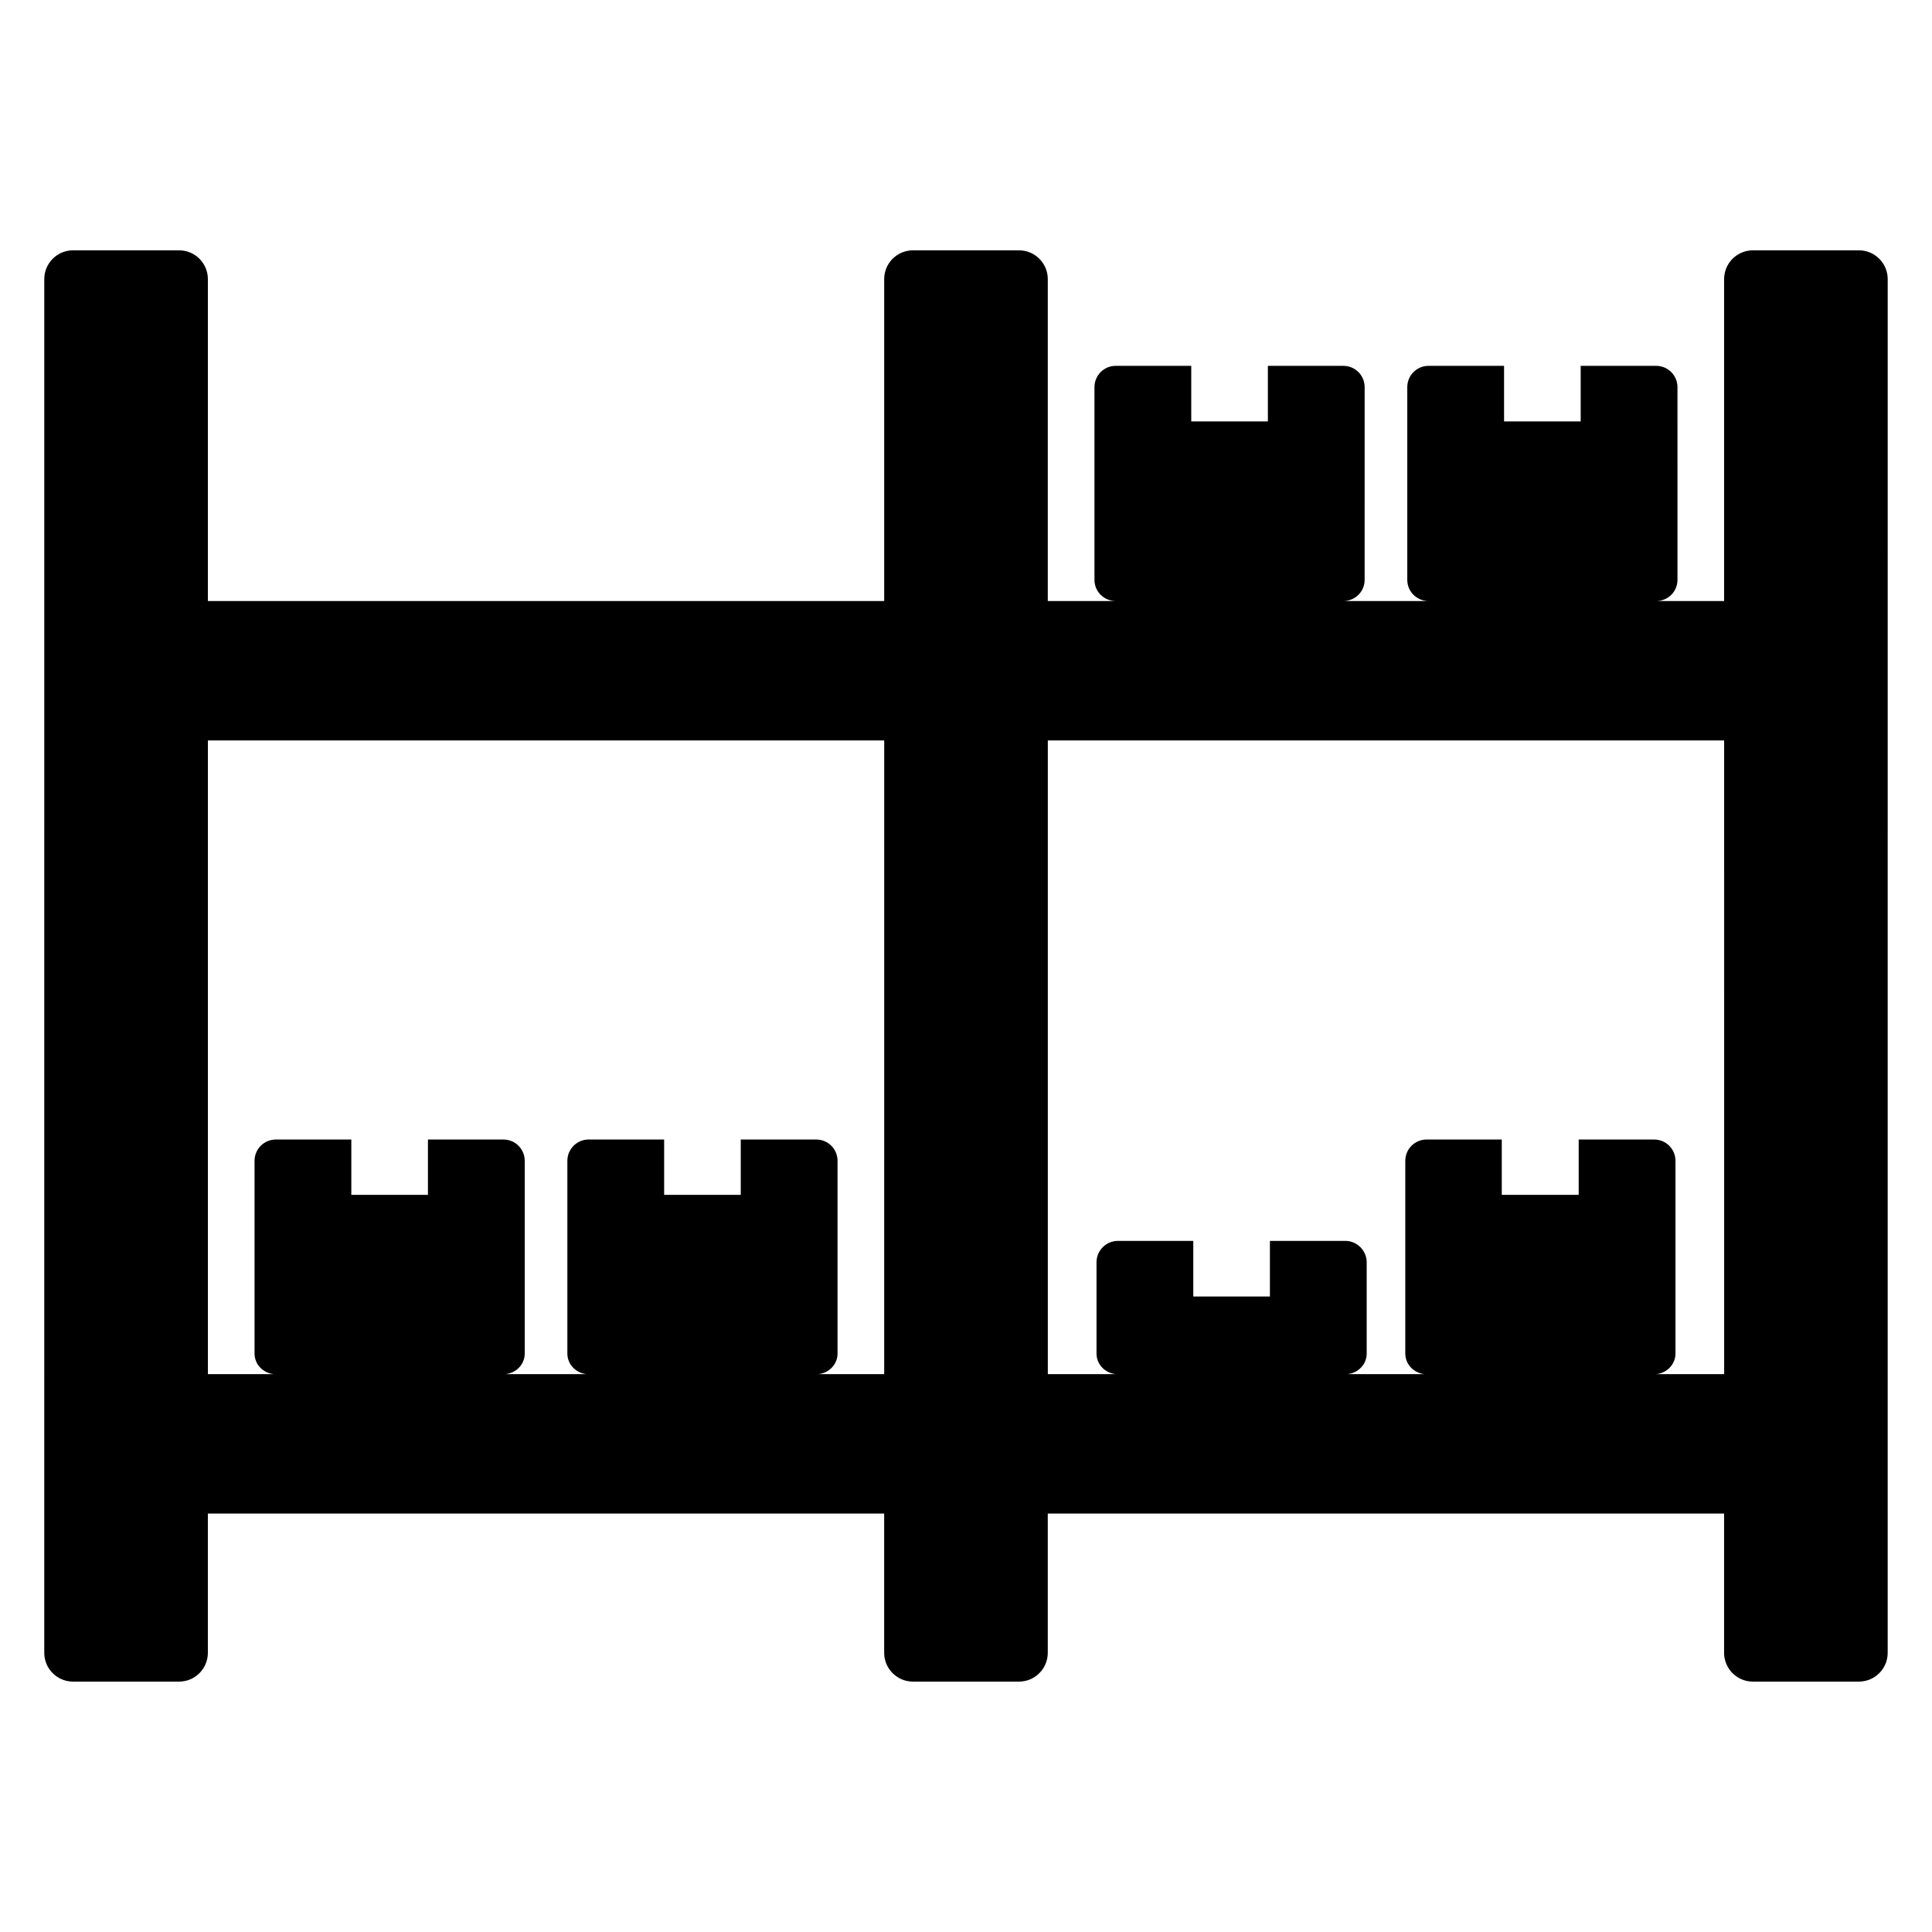
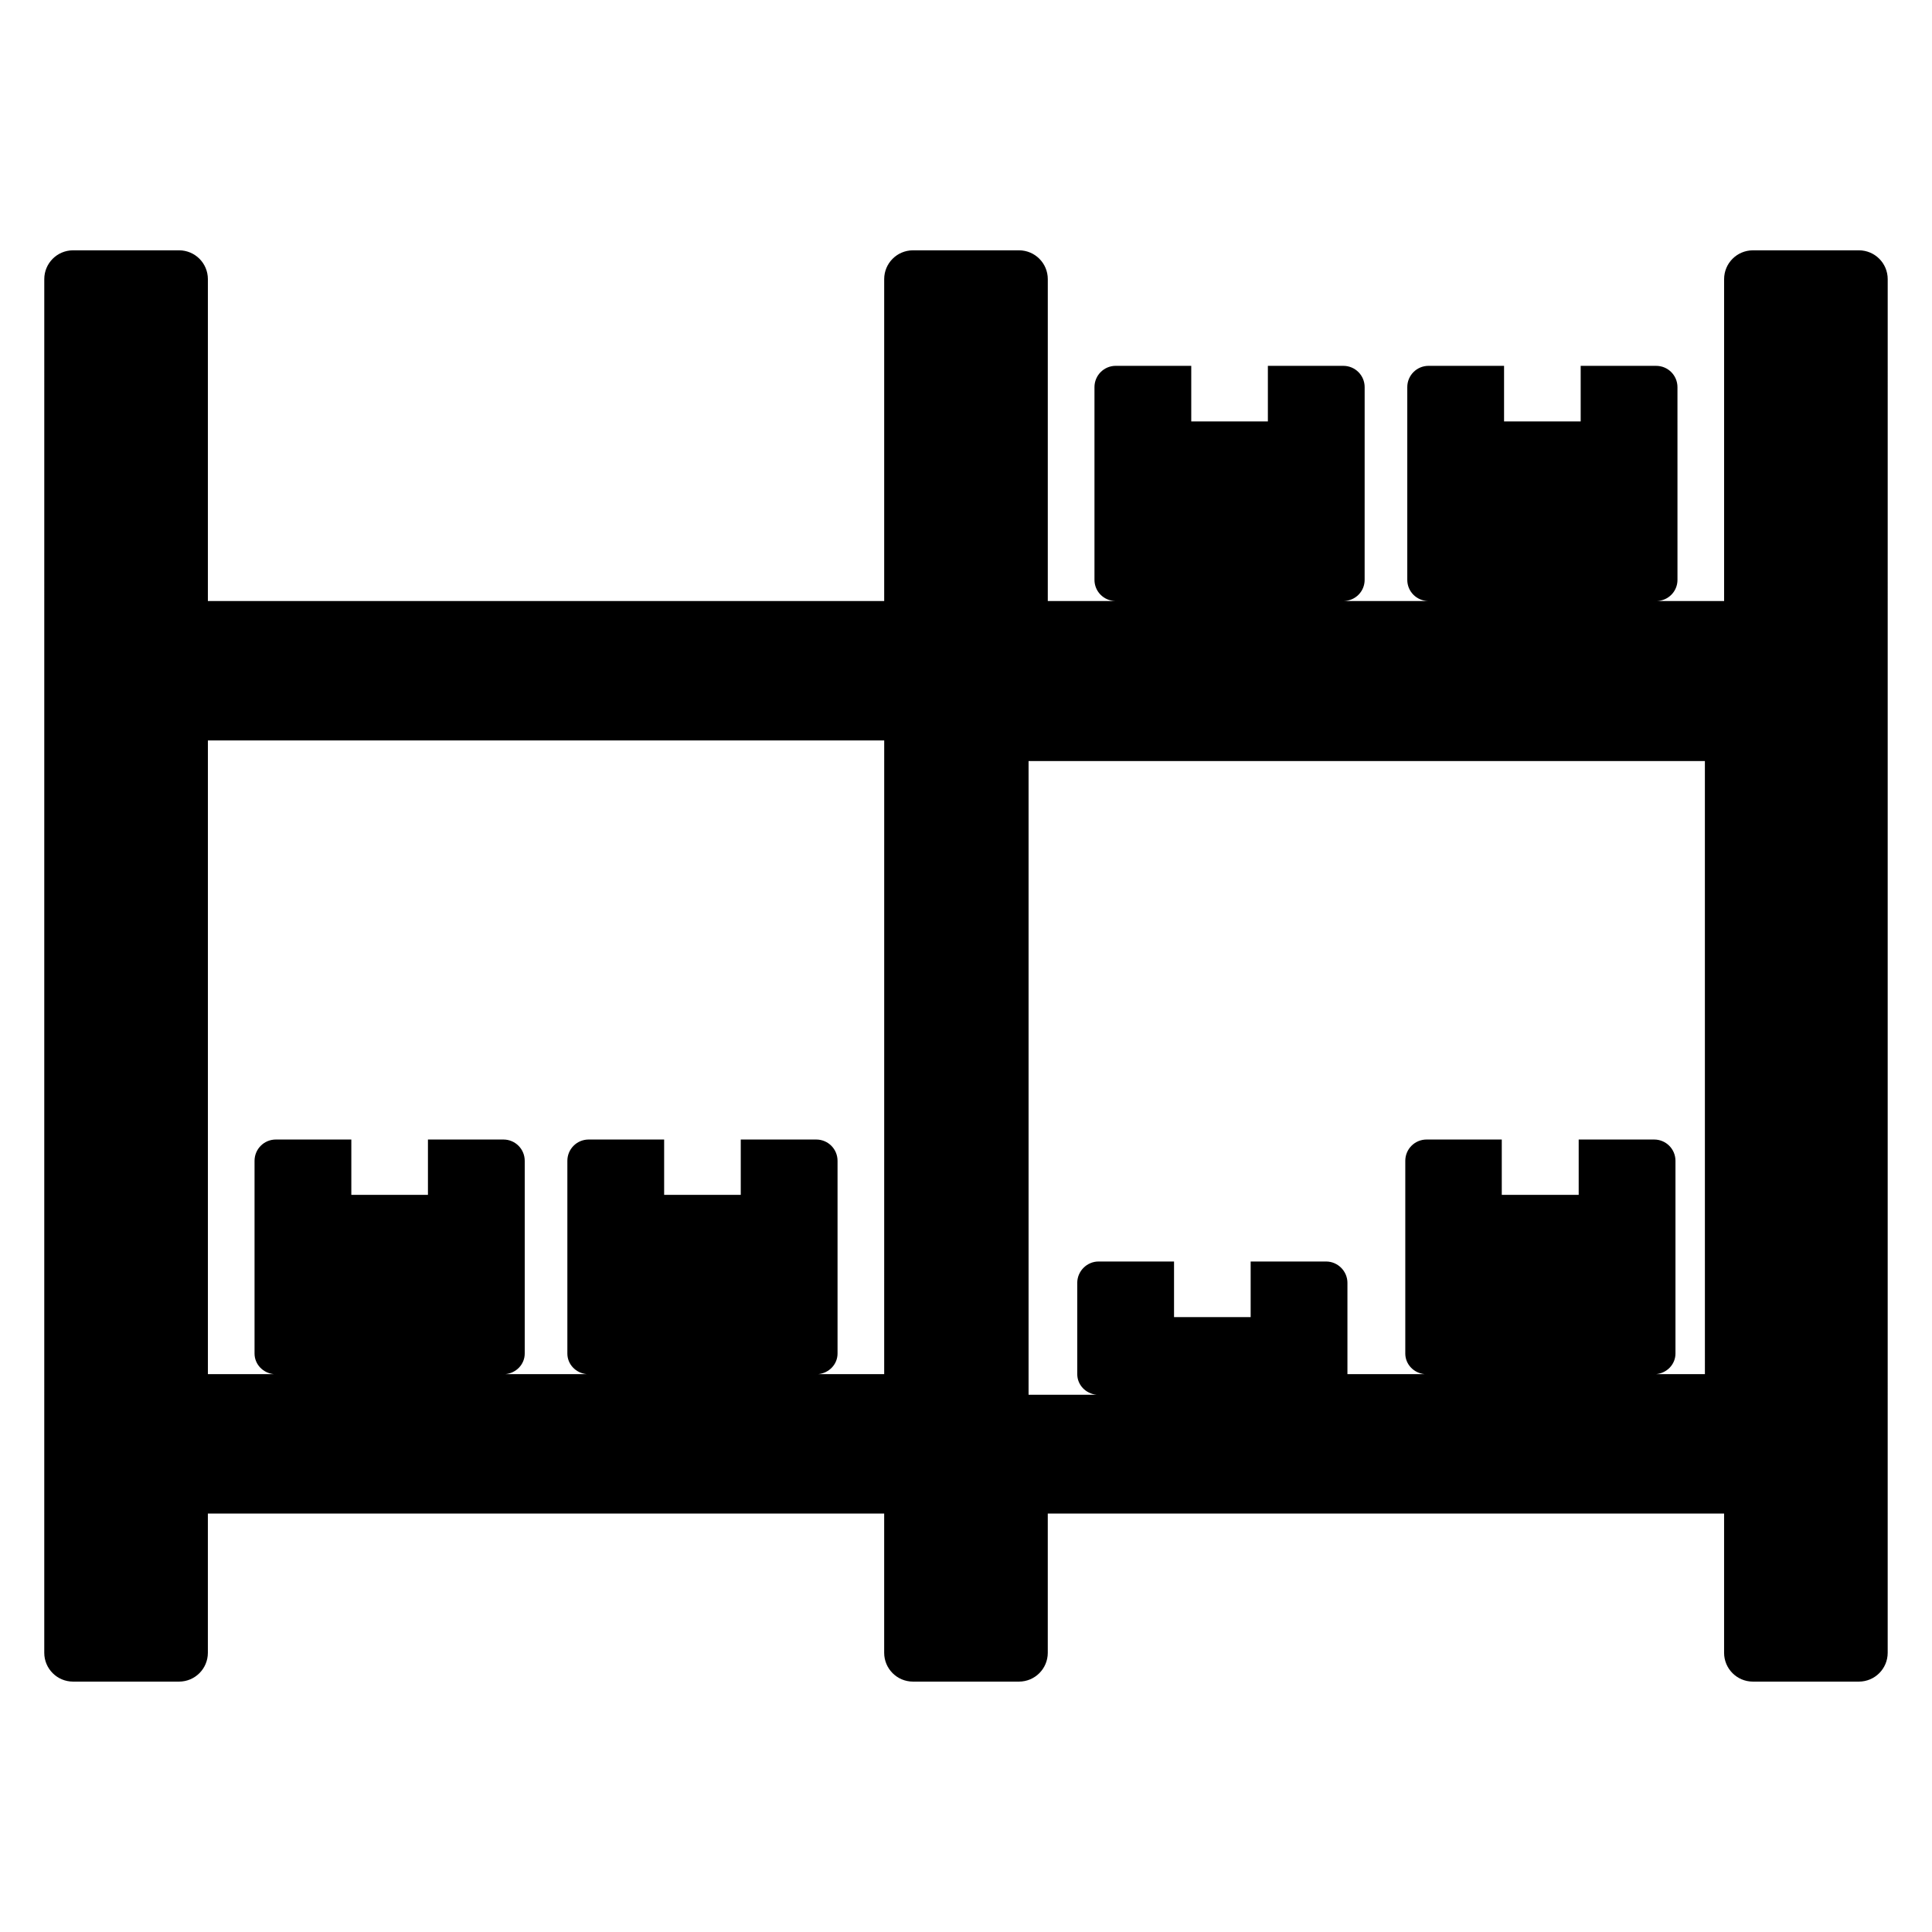
<svg xmlns="http://www.w3.org/2000/svg" fill="#000000" width="800px" height="800px" version="1.1" viewBox="144 144 512 512">
-   <path d="m636.63 210.34h-28.09c-4.215 0-7.633 3.418-7.633 7.633v85.309h-17.84c3.047-0.094 5.481-2.543 5.481-5.613l-0.004-51.066c0-3.129-2.519-5.648-5.648-5.648h-20v14.73h-20.305v-14.734h-20c-3.129 0-5.648 2.519-5.648 5.648v51.066c0 3.07 2.434 5.523 5.481 5.613h-22.262c3.047-0.094 5.481-2.543 5.481-5.613l0.004-51.062c0-3.129-2.519-5.648-5.648-5.648h-20v14.73h-20.305v-14.734h-20c-3.129 0-5.648 2.519-5.648 5.648v51.066c0 3.07 2.434 5.523 5.481 5.613l-17.852 0.004v-85.309c0-4.215-3.418-7.633-7.633-7.633h-28.09c-4.215 0-7.633 3.418-7.633 7.633v85.309h-179.23v-85.309c0-4.215-3.418-7.633-7.633-7.633h-28.09c-4.215 0-7.633 3.418-7.633 7.633l-0.004 364.04c0 4.215 3.418 7.633 7.633 7.633h28.09c4.215 0 7.633-3.418 7.633-7.633v-36.91h179.23v36.91c0 4.215 3.418 7.633 7.633 7.633h28.09c4.215 0 7.633-3.418 7.633-7.633v-36.91h179.23v36.91c0 4.215 3.418 7.633 7.633 7.633h28.09c4.215 0 7.633-3.418 7.633-7.633l0.004-364.04c0-4.215-3.418-7.633-7.633-7.633zm-258.31 297.82h-17.465c2.856-0.285 5.102-2.602 5.102-5.461v-51.066c0-3.133-2.519-5.648-5.648-5.648h-20v14.656h-20.305v-14.656h-20c-3.129 0-5.648 2.519-5.648 5.648v51.066c0 2.863 2.246 5.176 5.102 5.461h-21.504c2.856-0.285 5.102-2.602 5.102-5.461v-51.066c0-3.133-2.519-5.648-5.648-5.648h-20v14.656h-20.305v-14.656h-20c-3.129 0-5.648 2.519-5.648 5.648v51.066c0 2.863 2.246 5.176 5.102 5.461h-17.465v-167.93h179.23zm222.59 0h-17.996c2.856-0.285 5.102-2.602 5.102-5.461v-51.066c0-3.133-2.519-5.648-5.648-5.648h-20v14.656h-20.383v-14.656h-19.922c-3.129 0-5.648 2.519-5.648 5.648v51.066c0 2.863 2.246 5.176 5.102 5.461h-20.434c2.856-0.285 5.102-2.602 5.102-5.461v-24.199c0-3.051-2.519-5.648-5.648-5.648h-20v14.734h-20.305v-14.734h-20c-3.129 0-5.648 2.598-5.648 5.648v24.199c0 2.863 2.246 5.176 5.102 5.461h-18.004v-167.93h179.23l0.004 167.93z" />
+   <path d="m636.63 210.34h-28.09c-4.215 0-7.633 3.418-7.633 7.633v85.309h-17.84c3.047-0.094 5.481-2.543 5.481-5.613l-0.004-51.066c0-3.129-2.519-5.648-5.648-5.648h-20v14.73h-20.305v-14.734h-20c-3.129 0-5.648 2.519-5.648 5.648v51.066c0 3.07 2.434 5.523 5.481 5.613h-22.262c3.047-0.094 5.481-2.543 5.481-5.613l0.004-51.062c0-3.129-2.519-5.648-5.648-5.648h-20v14.73h-20.305v-14.734h-20c-3.129 0-5.648 2.519-5.648 5.648v51.066c0 3.07 2.434 5.523 5.481 5.613l-17.852 0.004v-85.309c0-4.215-3.418-7.633-7.633-7.633h-28.09c-4.215 0-7.633 3.418-7.633 7.633v85.309h-179.23v-85.309c0-4.215-3.418-7.633-7.633-7.633h-28.09c-4.215 0-7.633 3.418-7.633 7.633l-0.004 364.04c0 4.215 3.418 7.633 7.633 7.633h28.09c4.215 0 7.633-3.418 7.633-7.633v-36.91h179.23v36.91c0 4.215 3.418 7.633 7.633 7.633h28.09c4.215 0 7.633-3.418 7.633-7.633v-36.91h179.23v36.91c0 4.215 3.418 7.633 7.633 7.633h28.09c4.215 0 7.633-3.418 7.633-7.633l0.004-364.04c0-4.215-3.418-7.633-7.633-7.633zm-258.31 297.82h-17.465c2.856-0.285 5.102-2.602 5.102-5.461v-51.066c0-3.133-2.519-5.648-5.648-5.648h-20v14.656h-20.305v-14.656h-20c-3.129 0-5.648 2.519-5.648 5.648v51.066c0 2.863 2.246 5.176 5.102 5.461h-21.504c2.856-0.285 5.102-2.602 5.102-5.461v-51.066c0-3.133-2.519-5.648-5.648-5.648h-20v14.656h-20.305v-14.656h-20c-3.129 0-5.648 2.519-5.648 5.648v51.066c0 2.863 2.246 5.176 5.102 5.461h-17.465v-167.93h179.23zm222.59 0h-17.996c2.856-0.285 5.102-2.602 5.102-5.461v-51.066c0-3.133-2.519-5.648-5.648-5.648h-20v14.656h-20.383v-14.656h-19.922c-3.129 0-5.648 2.519-5.648 5.648v51.066c0 2.863 2.246 5.176 5.102 5.461h-20.434v-24.199c0-3.051-2.519-5.648-5.648-5.648h-20v14.734h-20.305v-14.734h-20c-3.129 0-5.648 2.598-5.648 5.648v24.199c0 2.863 2.246 5.176 5.102 5.461h-18.004v-167.93h179.23l0.004 167.93z" />
</svg>